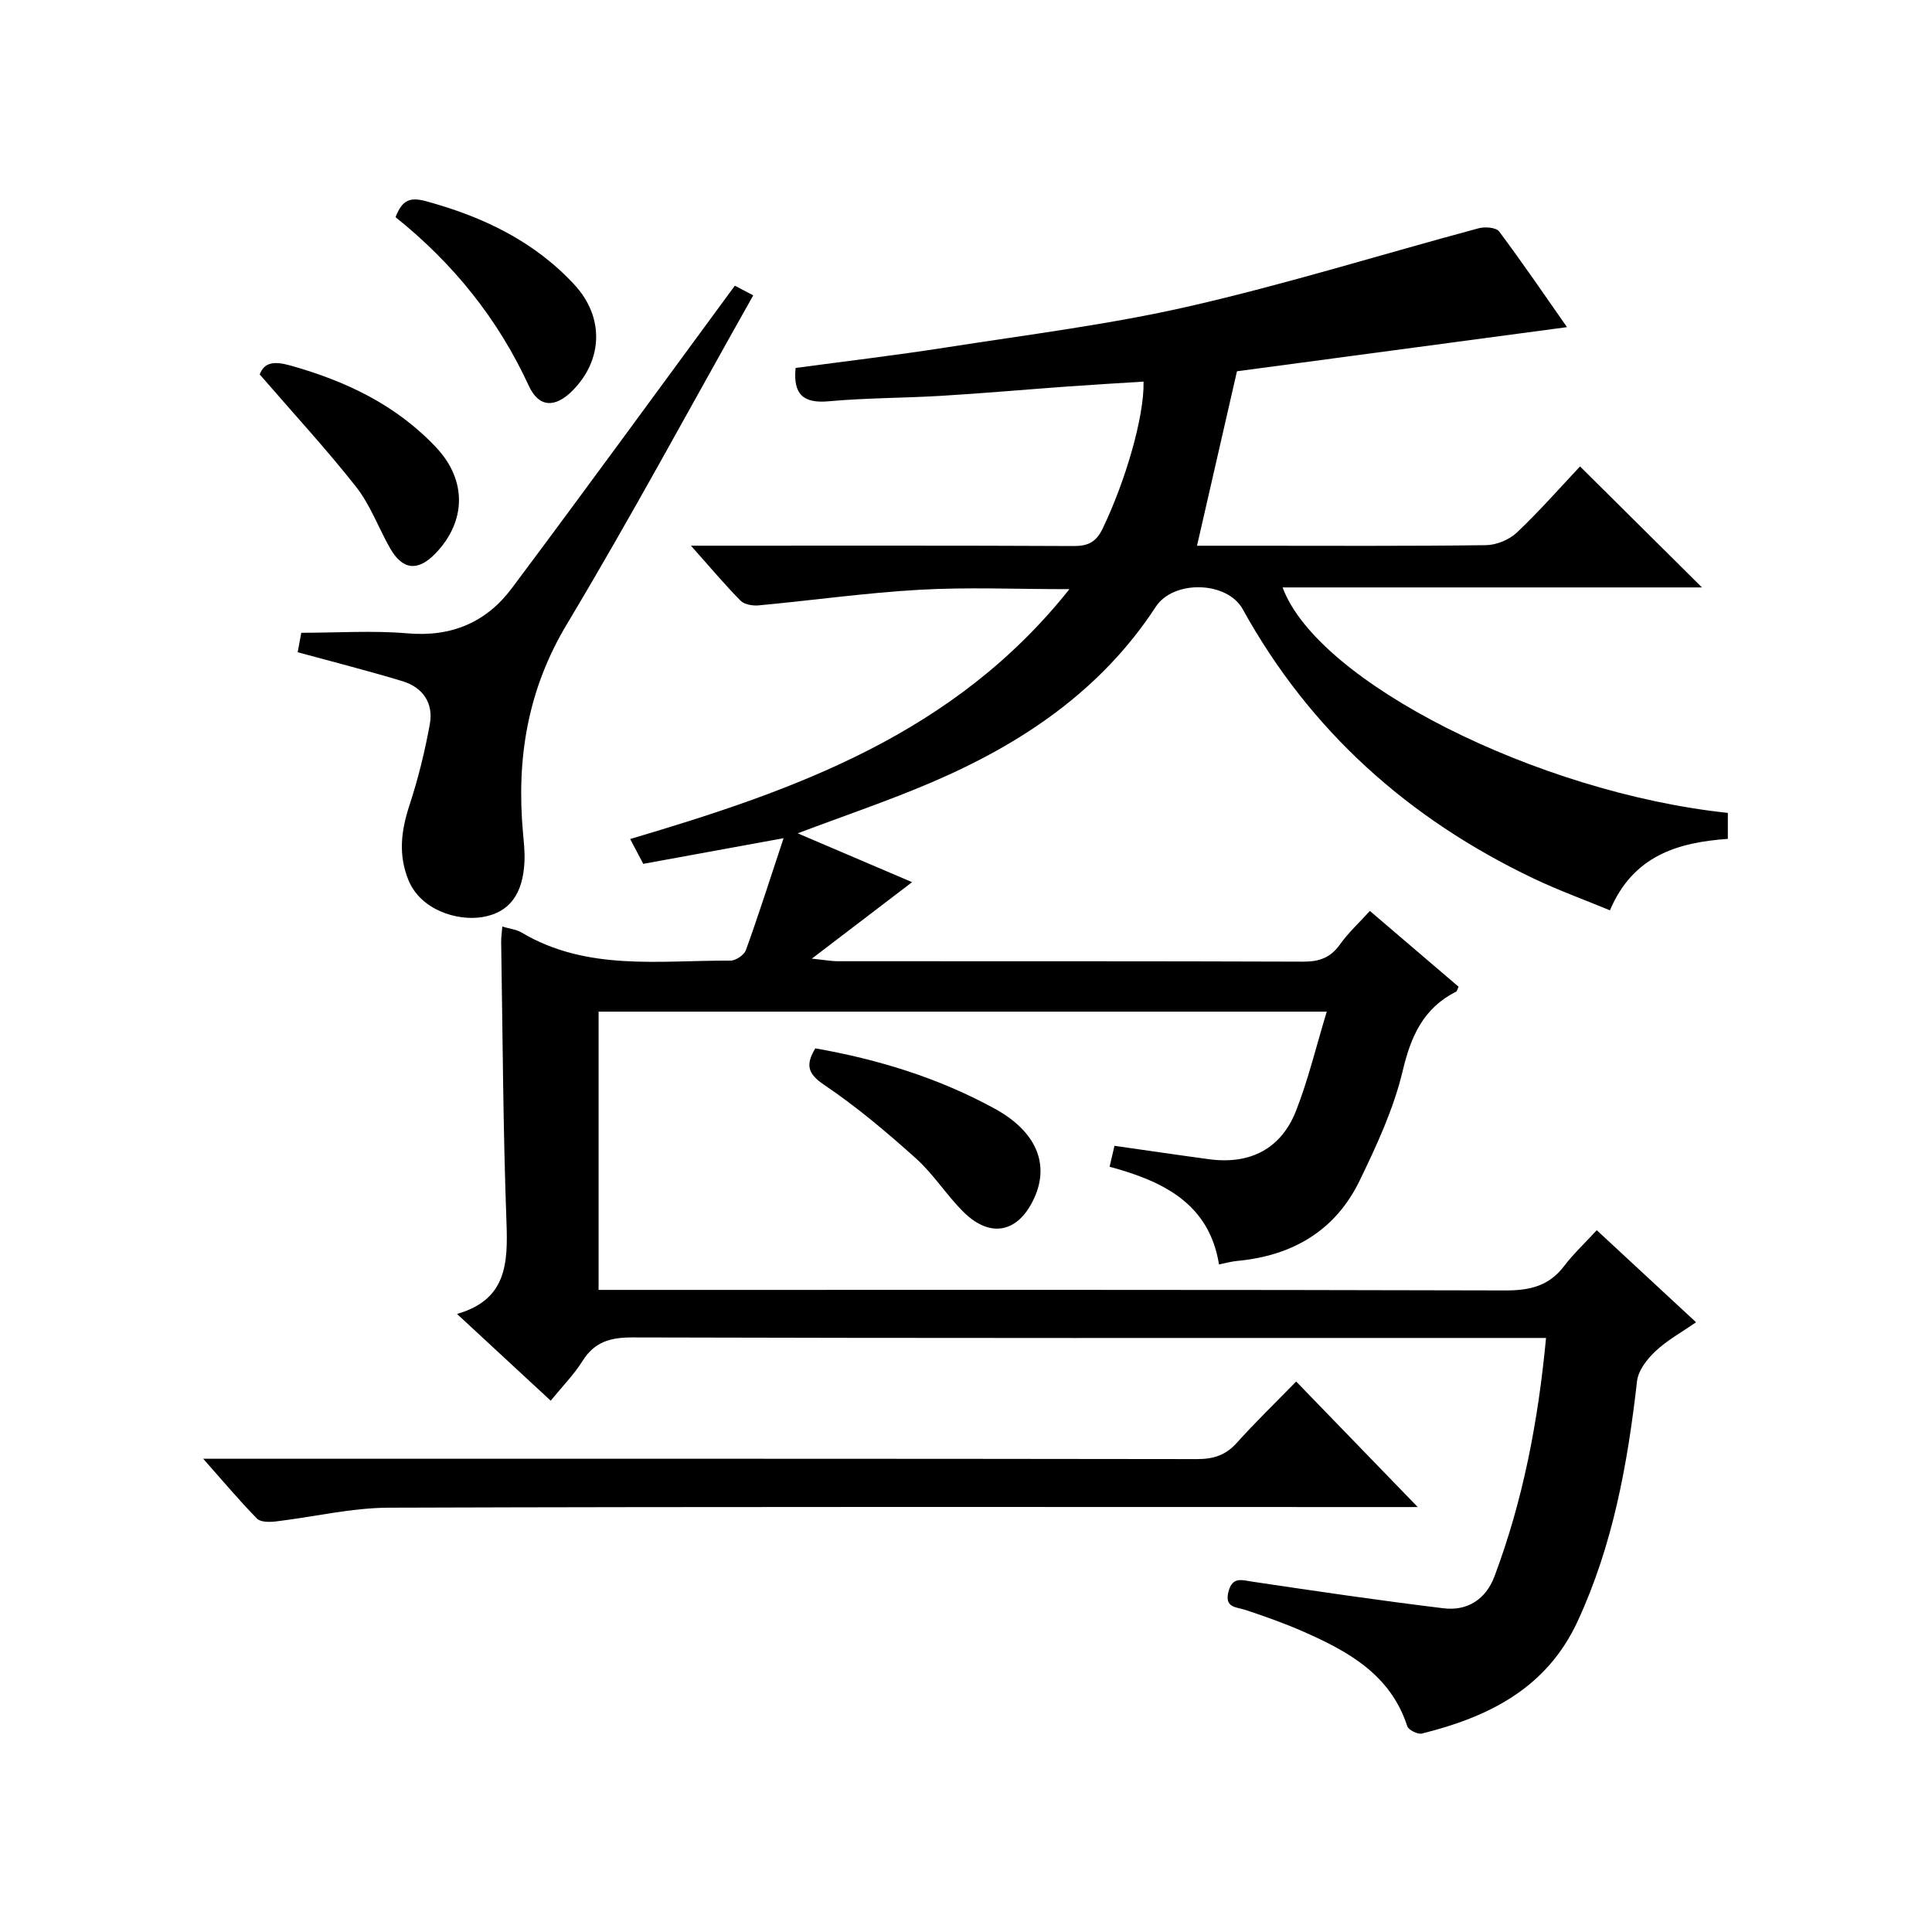
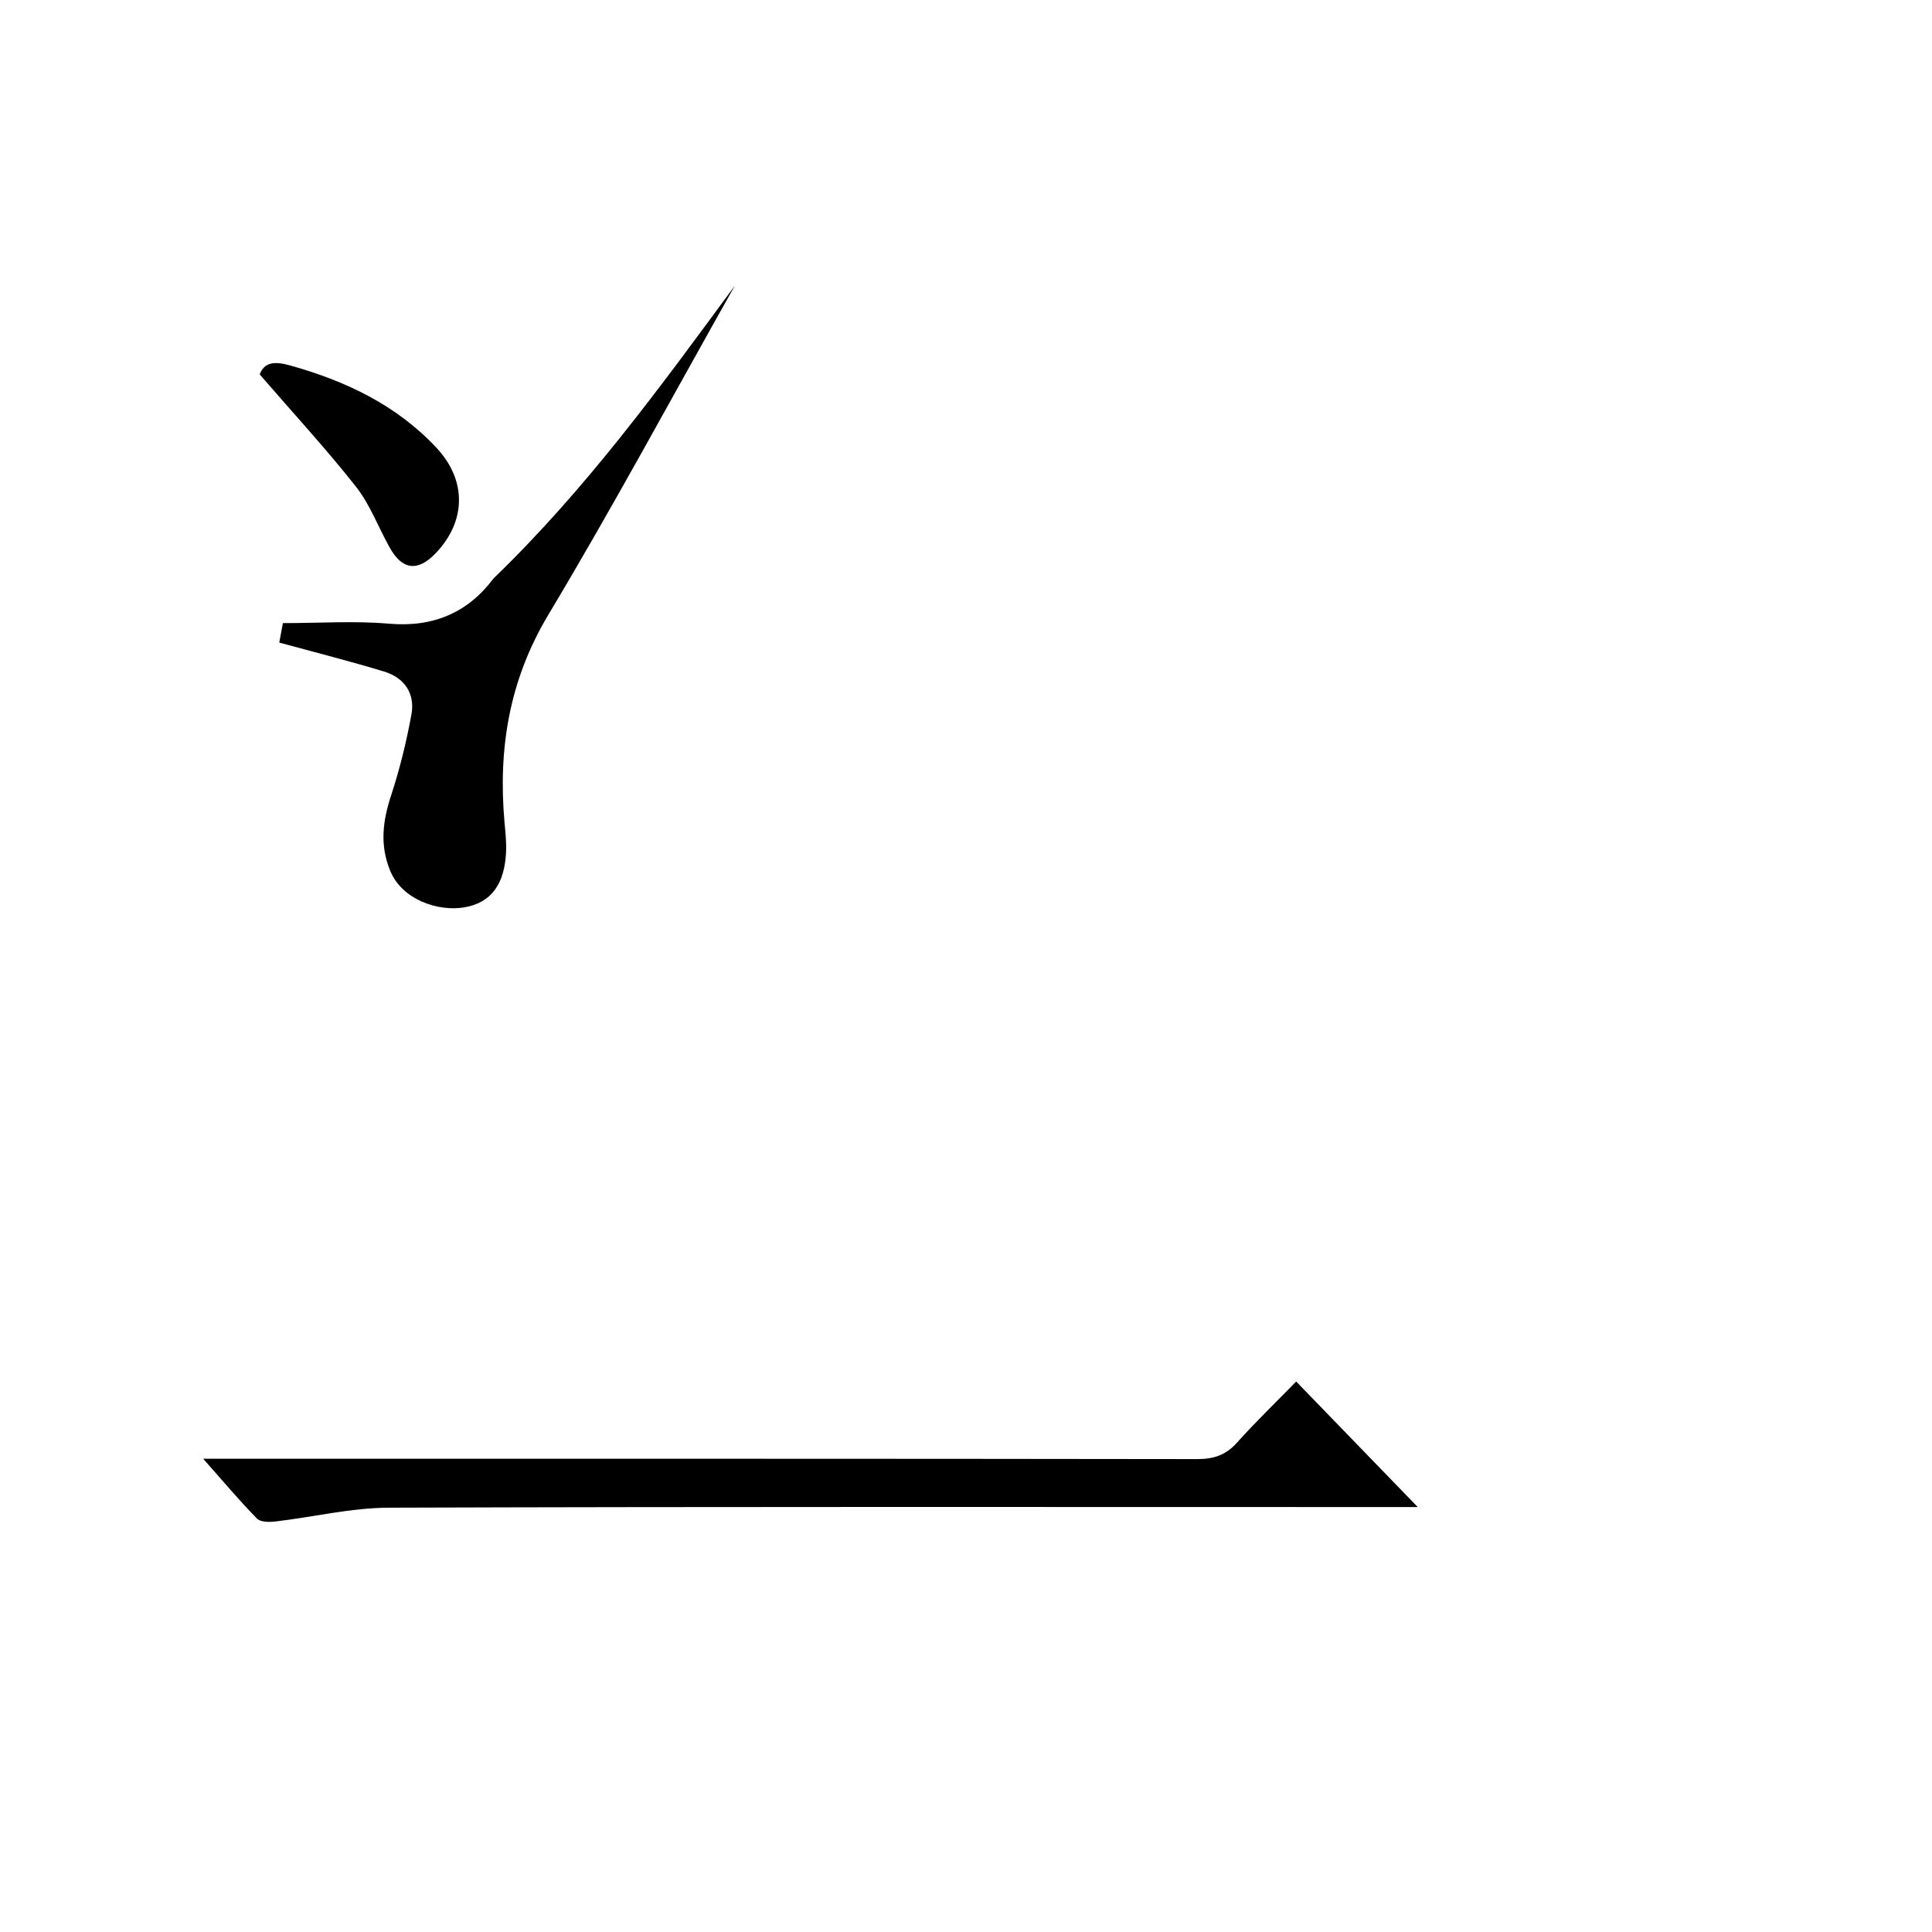
<svg xmlns="http://www.w3.org/2000/svg" version="1.1" id="ZDIC" x="0px" y="0px" viewBox="0 0 400 400" style="enable-background:new 0 0 400 400;" xml:space="preserve">
  <g>
-     <path d="M320.09,277.01c-2.67,0-4.64,0-6.61,0c-60.84,0-121.68,0.06-182.53-0.11c-4.6-0.01-7.87,0.91-10.37,4.91   c-1.74,2.78-4.1,5.17-6.56,8.19c-6.38-5.9-12.56-11.63-19.4-17.96c10.3-2.95,10.55-10.5,10.24-18.99   c-0.71-19.31-0.78-38.64-1.1-57.97c-0.02-0.95,0.14-1.9,0.24-3.24c1.55,0.46,2.91,0.59,3.98,1.23c13.59,8.07,28.59,5.73,43.24,5.82   c1.1,0.01,2.84-1.16,3.21-2.18c2.59-7.16,4.9-14.43,7.8-23.17c-10.44,1.91-19.47,3.56-29.05,5.31c-0.77-1.46-1.66-3.15-2.71-5.14   c34.15-10.11,67.06-21.69,90.94-51.73c-11.13,0-21.07-0.44-30.95,0.12c-11.16,0.63-22.27,2.2-33.41,3.24   c-1.23,0.11-2.94-0.18-3.73-0.98c-3.26-3.3-6.25-6.87-10.27-11.38c2.76,0,4.46,0,6.15,0c24.34,0,48.67-0.05,73.01,0.07   c3.05,0.02,4.72-0.78,6.1-3.65c4.64-9.66,8.62-23.05,8.45-30.39c-5.24,0.33-10.47,0.63-15.69,1.01c-8.72,0.63-17.43,1.4-26.16,1.93   c-7.77,0.47-15.58,0.42-23.32,1.13c-5.26,0.48-7.41-1.4-6.87-6.9c10.26-1.38,20.69-2.61,31.06-4.23   c16.86-2.64,33.86-4.74,50.47-8.54c20.14-4.61,39.92-10.78,59.89-16.15c1.3-0.35,3.61-0.18,4.24,0.66   c4.95,6.62,9.61,13.47,14.05,19.81c-23.02,3.08-45.92,6.15-68.33,9.14c-2.79,12.21-5.48,23.96-8.27,36.12c3.3,0,7.06,0,10.82,0   c16.34,0,32.67,0.1,49.01-0.12c2.18-0.03,4.83-1.13,6.41-2.63c4.69-4.44,8.96-9.32,13.06-13.67c8.86,8.79,16.99,16.85,25.25,25.05   c-28.68,0-57.65,0-86.83,0c7.21,19.59,52.82,42.52,92.18,46.68c0,1.68,0,3.4,0,5.38c-10.35,0.73-19.61,3.46-24.41,14.79   c-5.39-2.23-10.77-4.18-15.9-6.63c-25.8-12.32-46.21-30.51-60.12-55.7c-3.24-5.86-14.36-6.11-18.01-0.51   c-11.35,17.38-27.78,28.38-46.44,36.36c-8.89,3.81-18.09,6.91-27.7,10.54c8.06,3.44,15.8,6.74,23.69,10.11   c-6.62,5.05-13.1,9.99-20.76,15.84c2.83,0.29,4.03,0.52,5.24,0.53c32.17,0.02,64.34-0.03,96.51,0.09c3.32,0.01,5.64-0.81,7.59-3.56   c1.71-2.41,3.94-4.45,6.2-6.94c6.3,5.38,12.35,10.55,18.36,15.69c-0.24,0.49-0.3,0.92-0.53,1.03c-6.77,3.43-9.33,9.2-11.05,16.44   c-1.87,7.83-5.36,15.37-8.9,22.67c-5.04,10.41-13.95,15.57-25.35,16.63c-1.12,0.1-2.21,0.41-3.77,0.72   c-2.03-12.6-11.56-17.22-22.65-20.22c0.37-1.56,0.66-2.81,1.01-4.33c6.7,0.95,13.16,1.91,19.63,2.78   c8.43,1.13,14.87-2.15,17.96-10.03c2.53-6.45,4.15-13.26,6.36-20.53c-50.77,0-100.61,0-150.76,0c0,19,0,37.93,0,57.61   c1.9,0,3.82,0,5.75,0c60.68,0,121.35-0.06,182.03,0.11c5.06,0.01,8.99-0.93,12.12-5.04c1.91-2.51,4.24-4.69,6.76-7.43   c6.97,6.46,13.51,12.53,20.56,19.06c-2.97,2.06-5.99,3.72-8.42,6.01c-1.73,1.62-3.55,3.98-3.8,6.19   c-1.95,17.12-4.98,33.9-12.3,49.71c-6.43,13.89-18.41,19.8-32.23,23.24c-0.87,0.22-2.78-0.73-3.04-1.51   c-3.43-10.61-12.09-15.43-21.37-19.53c-3.92-1.73-7.98-3.17-12.04-4.52c-2.03-0.67-4.51-0.44-3.59-3.88   c0.84-3.12,2.77-2.32,5.02-1.99c13.15,1.96,26.31,3.9,39.51,5.5c4.92,0.6,8.75-1.87,10.53-6.62   C315.32,310.64,318.45,294.34,320.09,277.01z" />
    <path d="M42.07,302.02c3.14,0,4.93,0,6.73,0c66.33,0,132.65-0.03,198.98,0.07c3.43,0.01,5.97-0.78,8.29-3.37   c3.88-4.32,8.07-8.37,12.29-12.69c8.46,8.73,16.56,17.1,25.17,25.99c-1.89,0-3.71,0-5.54,0c-69.16,0-138.32-0.1-207.48,0.13   c-7.81,0.03-15.61,1.93-23.43,2.85c-1.27,0.15-3.11,0.17-3.85-0.57C49.64,310.78,46.35,306.85,42.07,302.02z" />
-     <path d="M152.14,59.15c0.54,0.28,2.08,1.09,3.81,2c-12.96,22.99-25.26,45.85-38.59,68.09c-8.14,13.58-10.45,27.8-9.09,43.08   c0.18,1.99,0.4,3.99,0.32,5.97c-0.29,6.79-3.09,10.65-8.72,11.58c-5.26,0.87-12.79-1.49-15.3-7.64   c-2.15-5.27-1.52-10.27,0.21-15.53c1.8-5.49,3.19-11.15,4.22-16.83c0.77-4.3-1.47-7.56-5.65-8.83c-7.04-2.14-14.18-3.94-21.72-6   c0.21-1.12,0.52-2.8,0.75-4.03c7.62,0,14.86-0.5,22.01,0.12c9.12,0.79,16.32-2.31,21.59-9.36   C121.32,101.27,136.38,80.57,152.14,59.15z" />
-     <path d="M168.8,217.05c13.05,2.29,25.54,6.13,37.15,12.49c8.49,4.65,11.38,11.33,8.24,18.36c-3.23,7.25-9.02,8.6-14.63,3.1   c-3.55-3.48-6.24-7.86-9.93-11.17c-6.04-5.42-12.28-10.7-19-15.22C167.08,222.22,166.83,220.36,168.8,217.05z" />
-     <path d="M81.89,44.96c1.4-3.6,3-4.21,6.39-3.28c11.73,3.21,22.32,8.25,30.66,17.28c6.17,6.68,5.92,15.51-0.38,21.89   c-3.6,3.63-6.98,3.58-9.07-0.96C103.11,66.03,93.84,54.53,81.89,44.96z" />
+     <path d="M152.14,59.15c-12.96,22.99-25.26,45.85-38.59,68.09c-8.14,13.58-10.45,27.8-9.09,43.08   c0.18,1.99,0.4,3.99,0.32,5.97c-0.29,6.79-3.09,10.65-8.72,11.58c-5.26,0.87-12.79-1.49-15.3-7.64   c-2.15-5.27-1.52-10.27,0.21-15.53c1.8-5.49,3.19-11.15,4.22-16.83c0.77-4.3-1.47-7.56-5.65-8.83c-7.04-2.14-14.18-3.94-21.72-6   c0.21-1.12,0.52-2.8,0.75-4.03c7.62,0,14.86-0.5,22.01,0.12c9.12,0.79,16.32-2.31,21.59-9.36   C121.32,101.27,136.38,80.57,152.14,59.15z" />
    <path d="M53.77,77.52c0.92-2.43,2.83-2.83,6.3-1.86c11.53,3.23,21.98,8.18,30.27,17.02c6.33,6.75,6.21,15.23-0.14,21.86   c-3.69,3.85-6.89,3.51-9.5-1.14c-2.36-4.19-4.05-8.88-6.98-12.61C67.58,92.99,60.83,85.69,53.77,77.52z" />
  </g>
</svg>